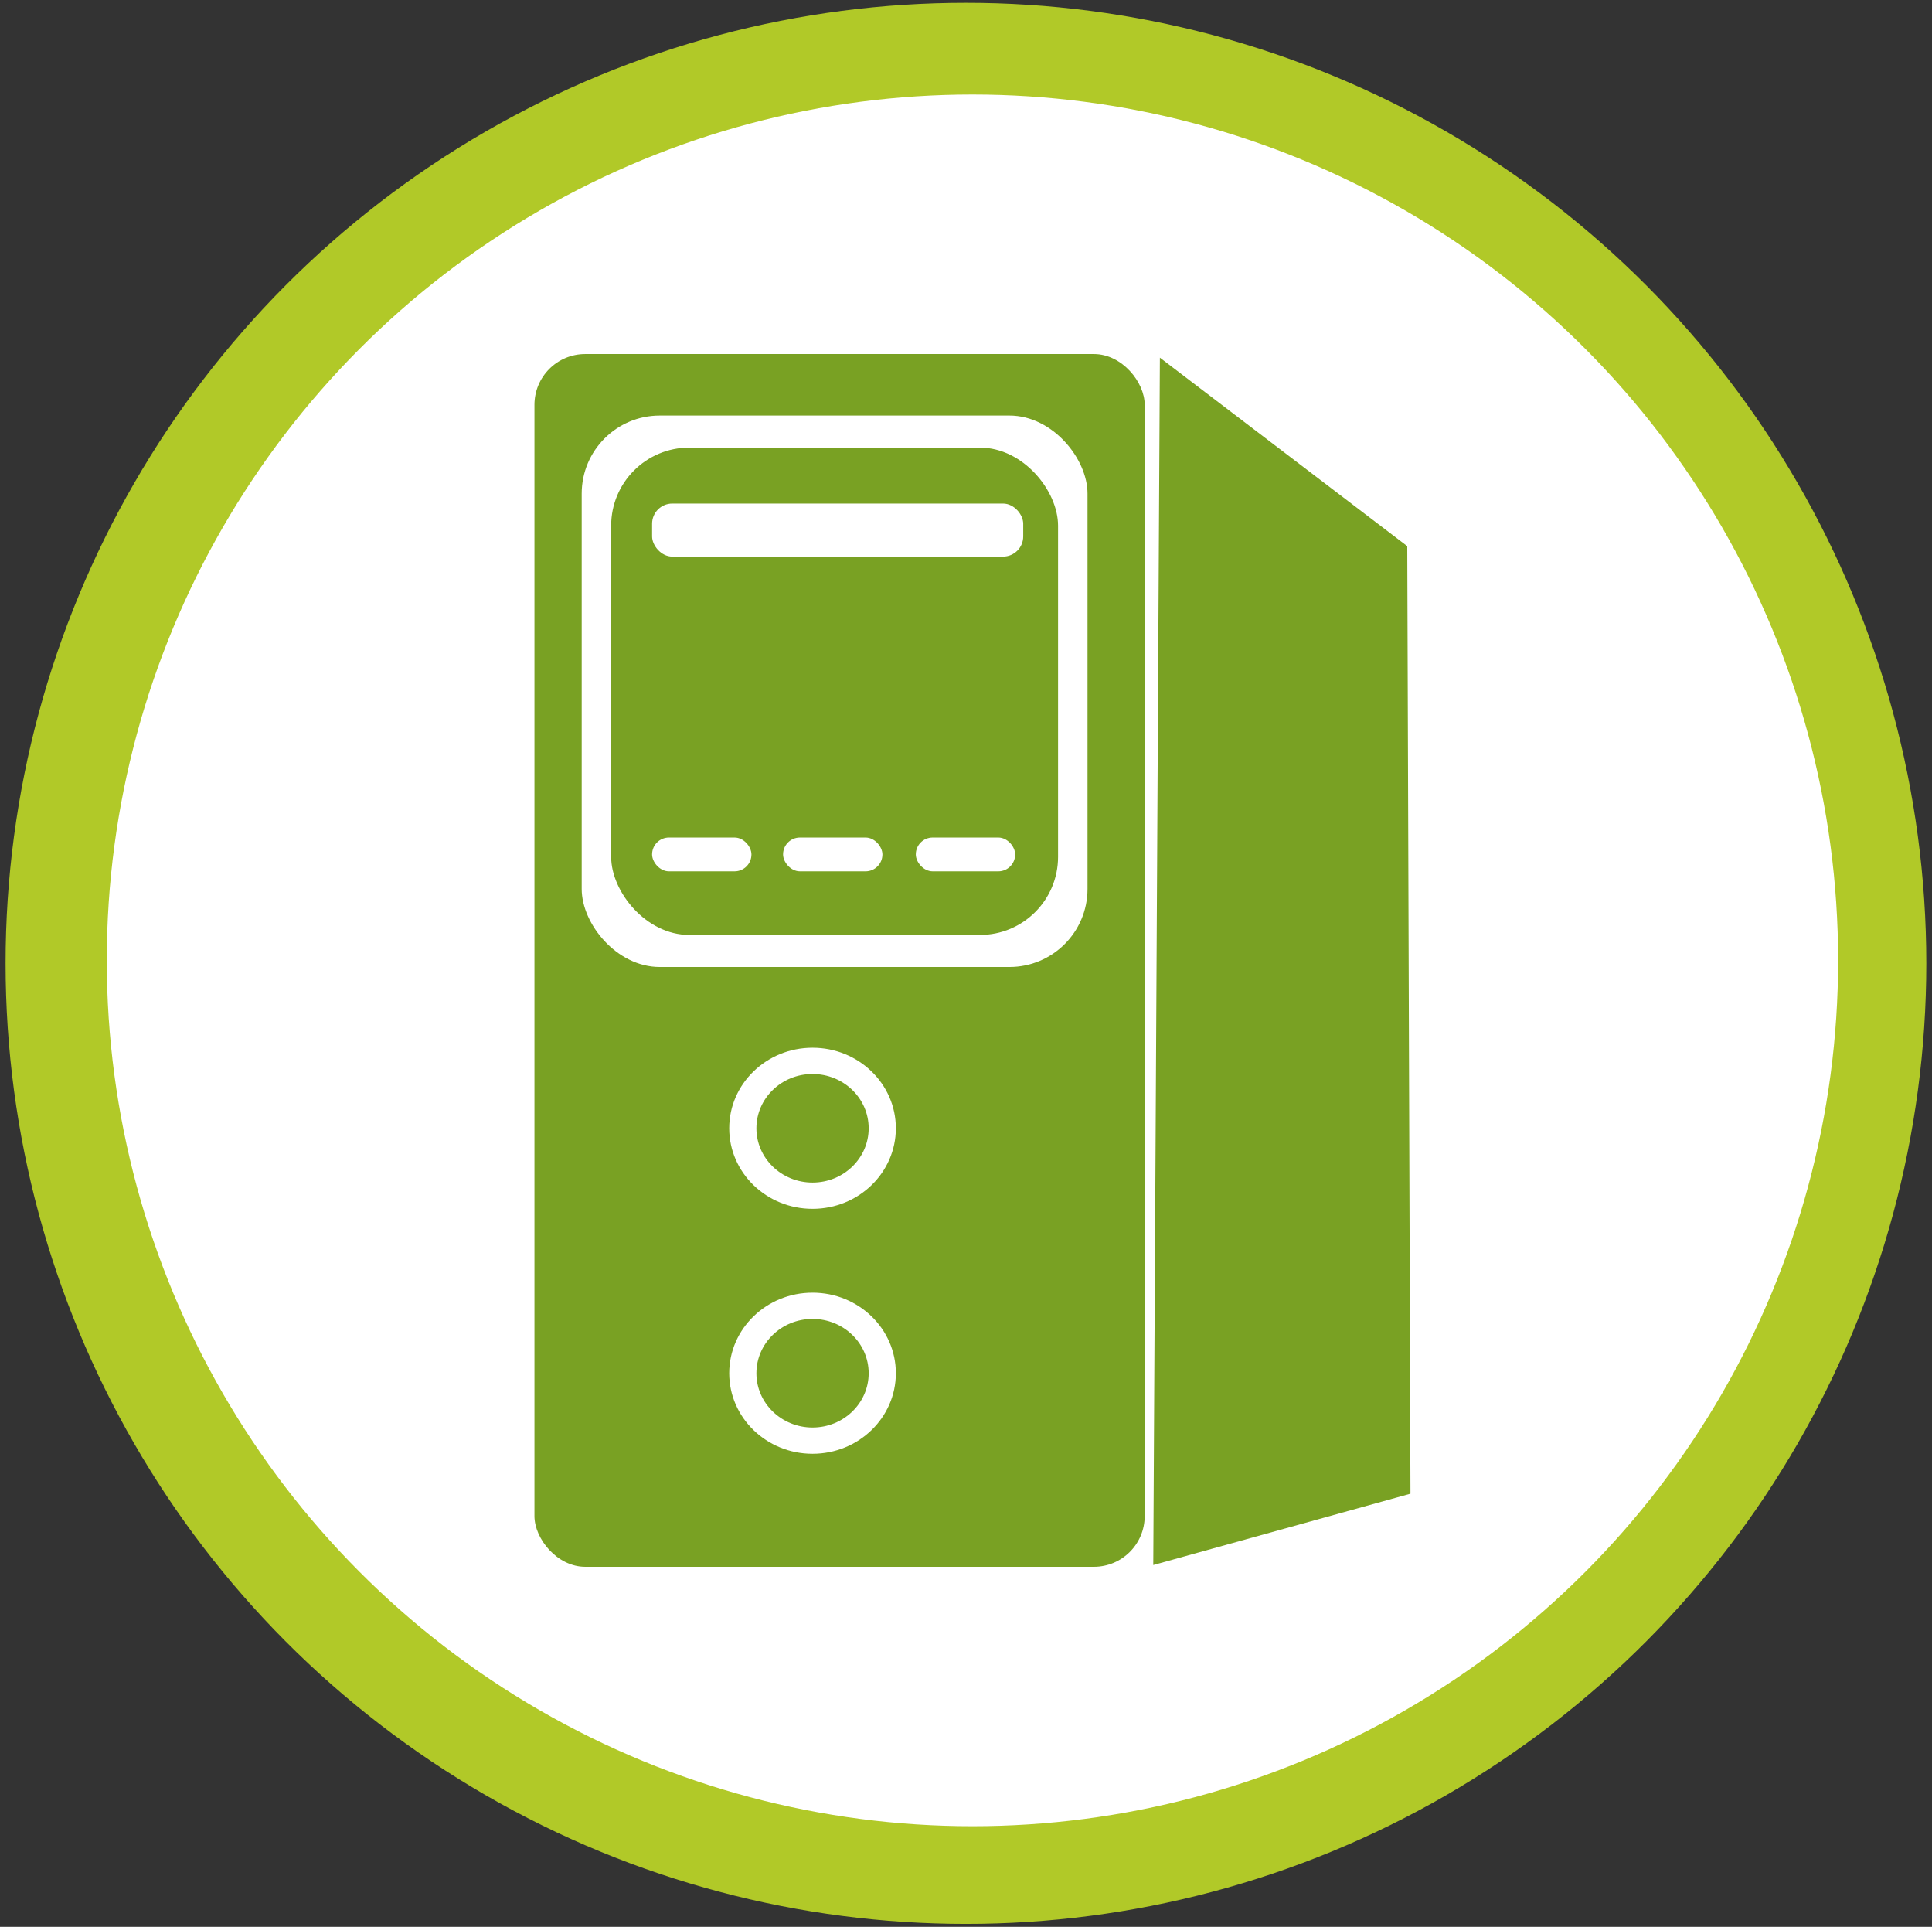
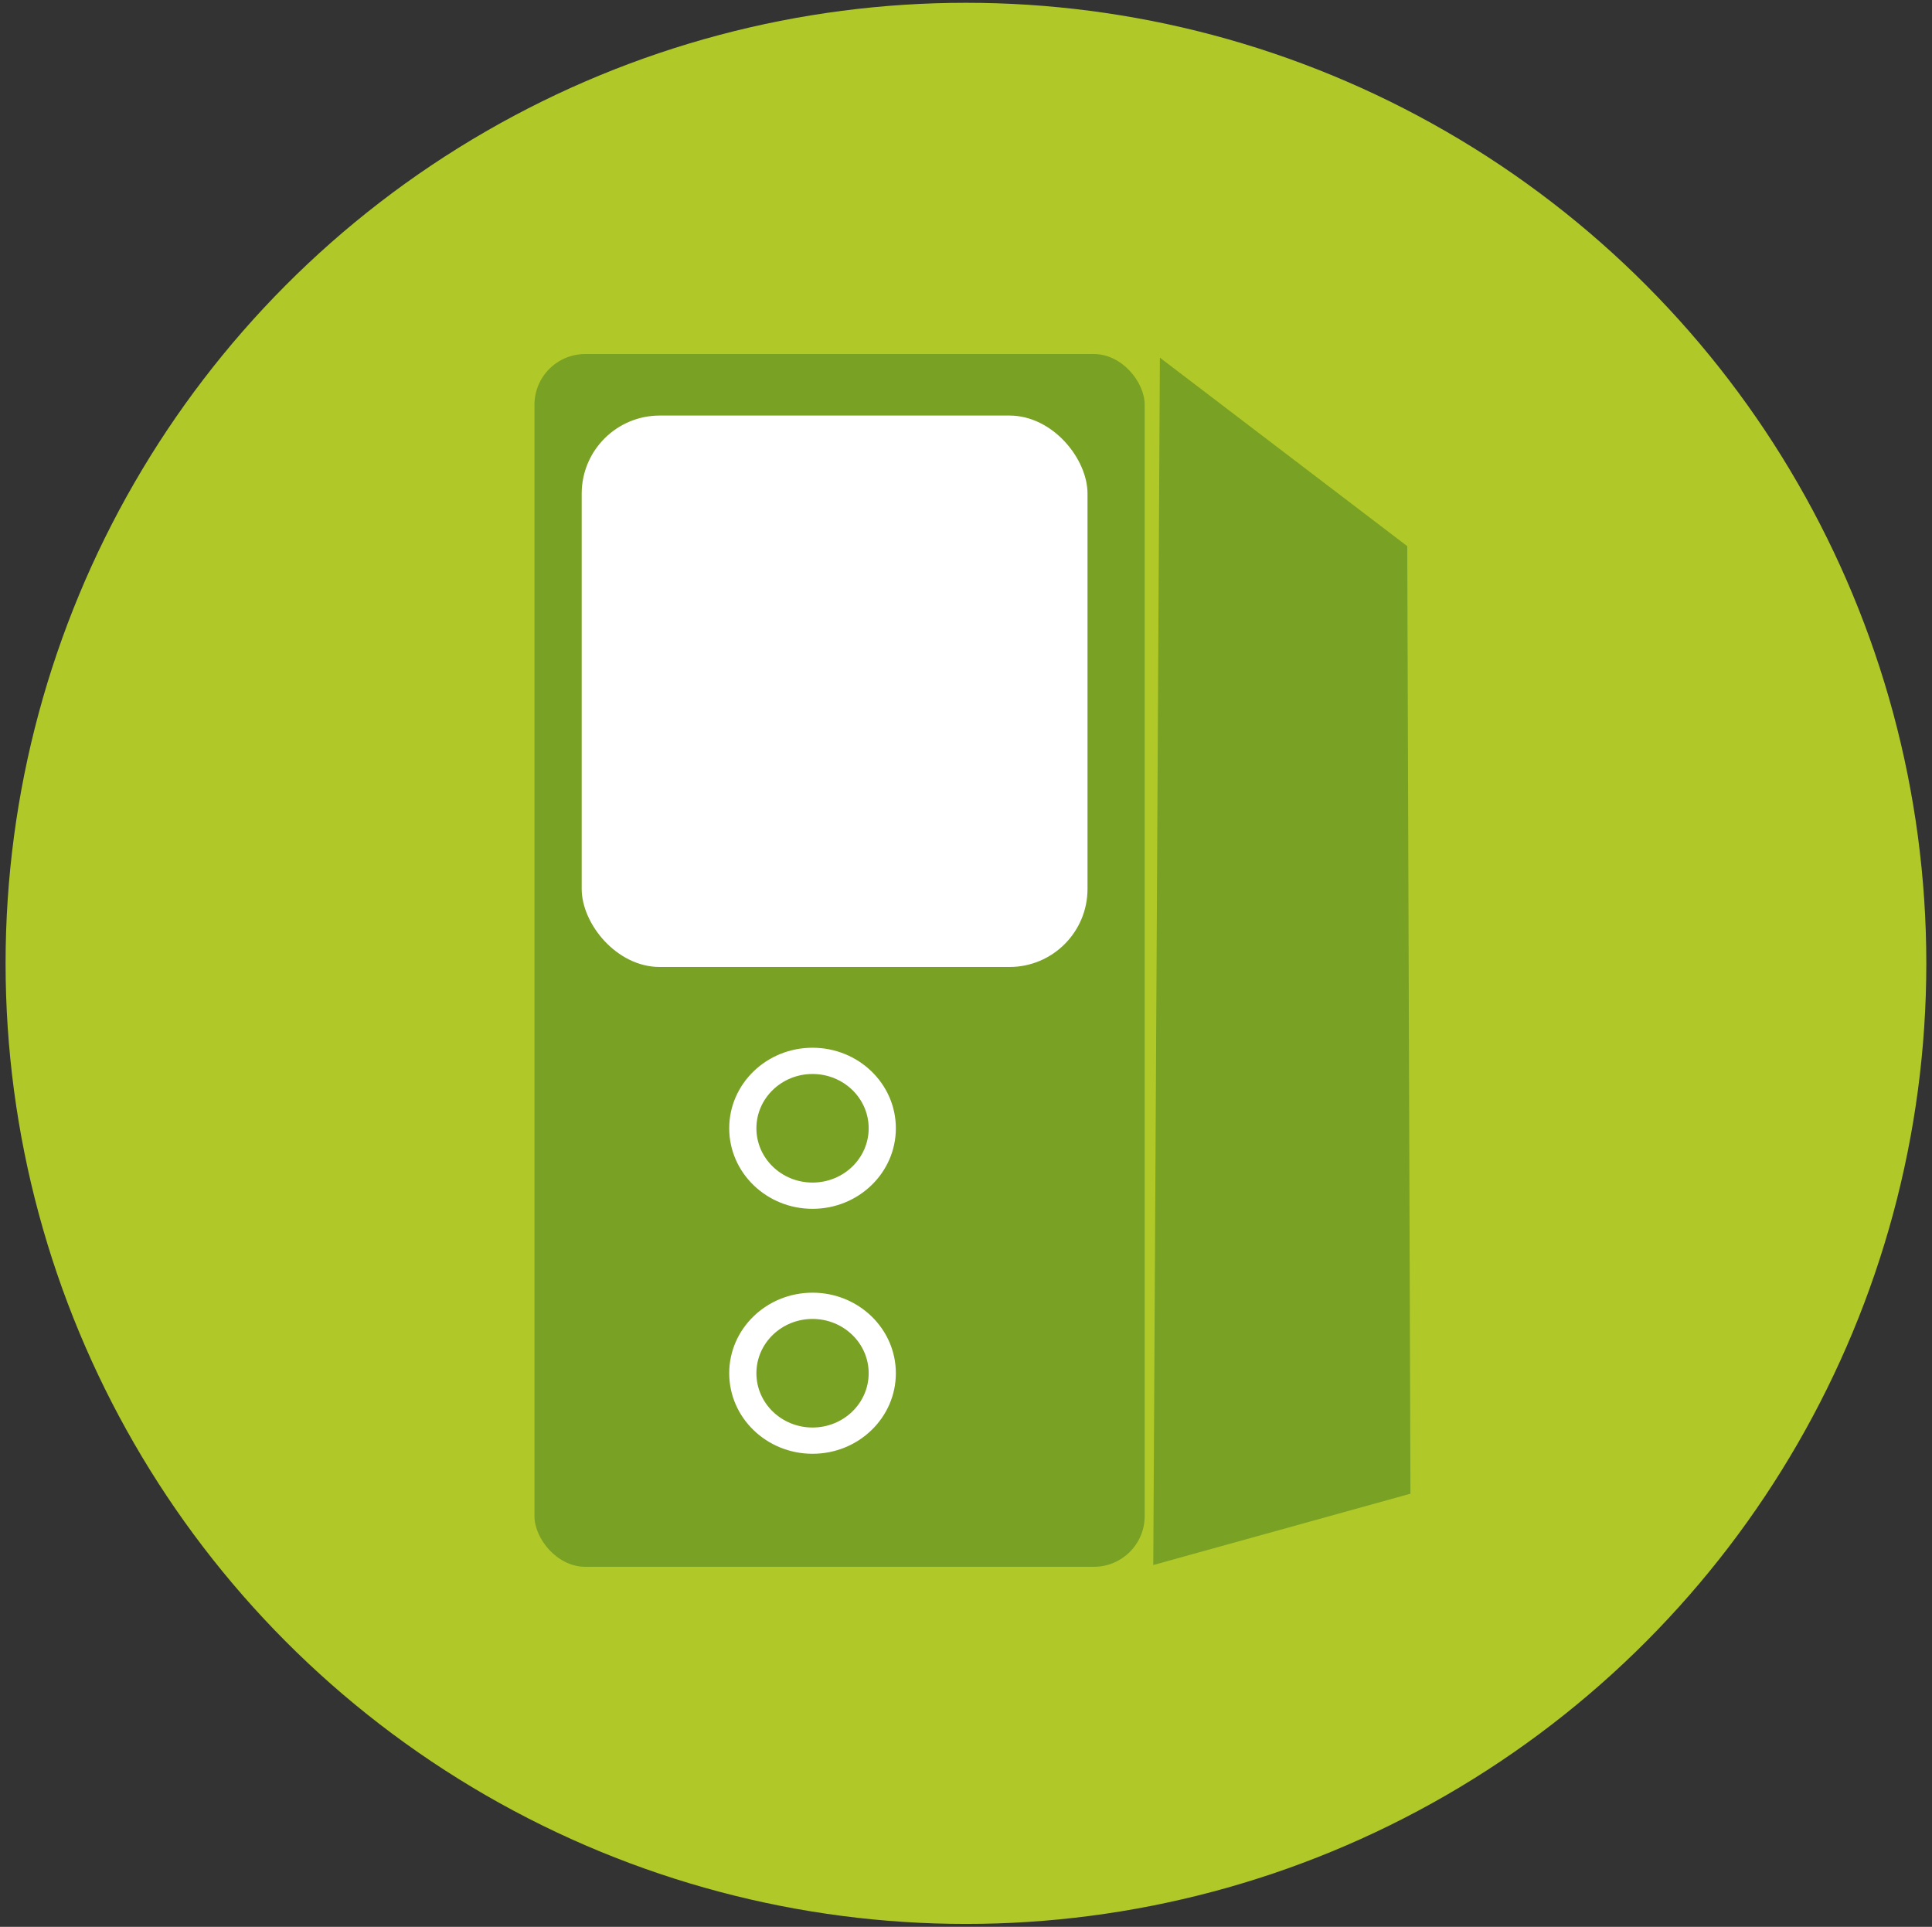
<svg xmlns="http://www.w3.org/2000/svg" id="Capa_1" data-name="Capa 1" viewBox="0 0 186.89 186.35">
  <rect x="0" y="0" width="186.89" height="186.35" fill="#333333" stroke="none" />
  <defs>
    <style>
      .cls-1 {
        fill: #fff;
      }

      .cls-2 {
        fill: #79a123;
      }

      .cls-3 {
        fill: #b1c928;
      }
    </style>
  </defs>
  <circle class="cls-3" cx="93.44" cy="93.17" r="92.9" />
-   <circle class="cls-1" cx="94.07" cy="92.88" r="83.74" />
  <g>
    <rect class="cls-2" x="51.7" y="34.24" width="59.03" height="117.29" rx="4.91" ry="4.91" />
    <polygon class="cls-2" points="112.2 34.59 136.13 52.82 136.44 144.46 111.56 151.36 112.2 34.59" />
    <rect class="cls-1" x="56.27" y="40.19" width="48.93" height="53.33" rx="7.55" ry="7.55" />
-     <rect class="cls-2" x="59.12" y="43.29" width="43.23" height="47.13" rx="7.55" ry="7.55" />
    <rect class="cls-1" x="63.08" y="48.7" width="35.9" height="5.13" rx="1.95" ry="1.95" />
-     <rect class="cls-1" x="63.08" y="81" width="9.61" height="3.27" rx="1.63" ry="1.63" />
    <rect class="cls-1" x="75.75" y="81" width="9.61" height="3.27" rx="1.63" ry="1.63" />
    <rect class="cls-1" x="88.59" y="81" width="9.61" height="3.27" rx="1.63" ry="1.63" />
    <g>
      <ellipse class="cls-1" cx="78.6" cy="109.12" rx="8.06" ry="7.79" />
      <ellipse class="cls-2" cx="78.6" cy="109.12" rx="5.43" ry="5.25" />
    </g>
    <g>
      <ellipse class="cls-1" cx="78.6" cy="132.81" rx="8.06" ry="7.79" />
      <ellipse class="cls-2" cx="78.6" cy="132.81" rx="5.43" ry="5.25" />
    </g>
  </g>
</svg>